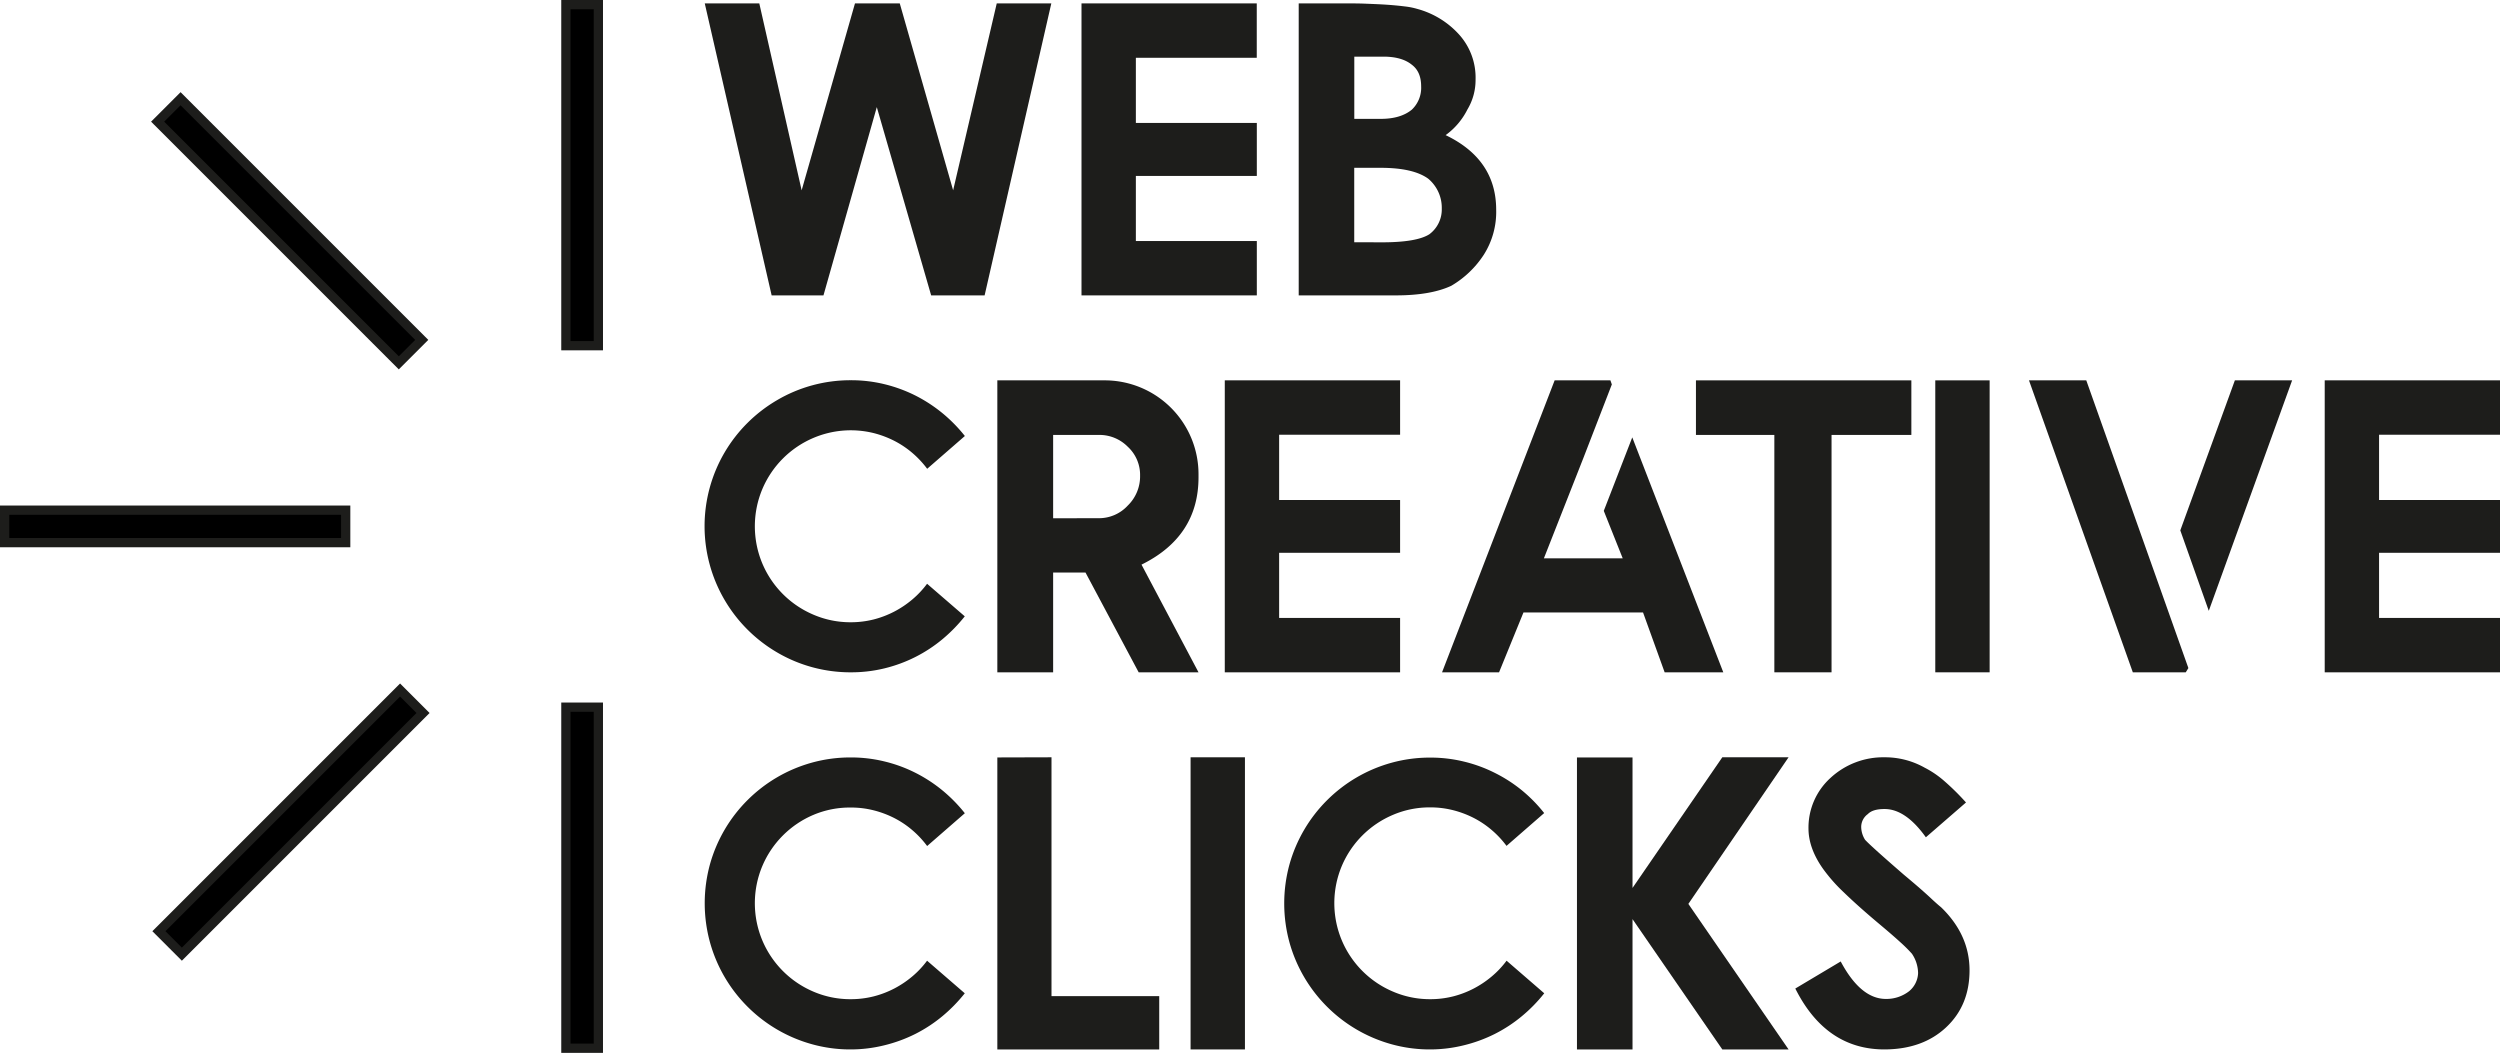
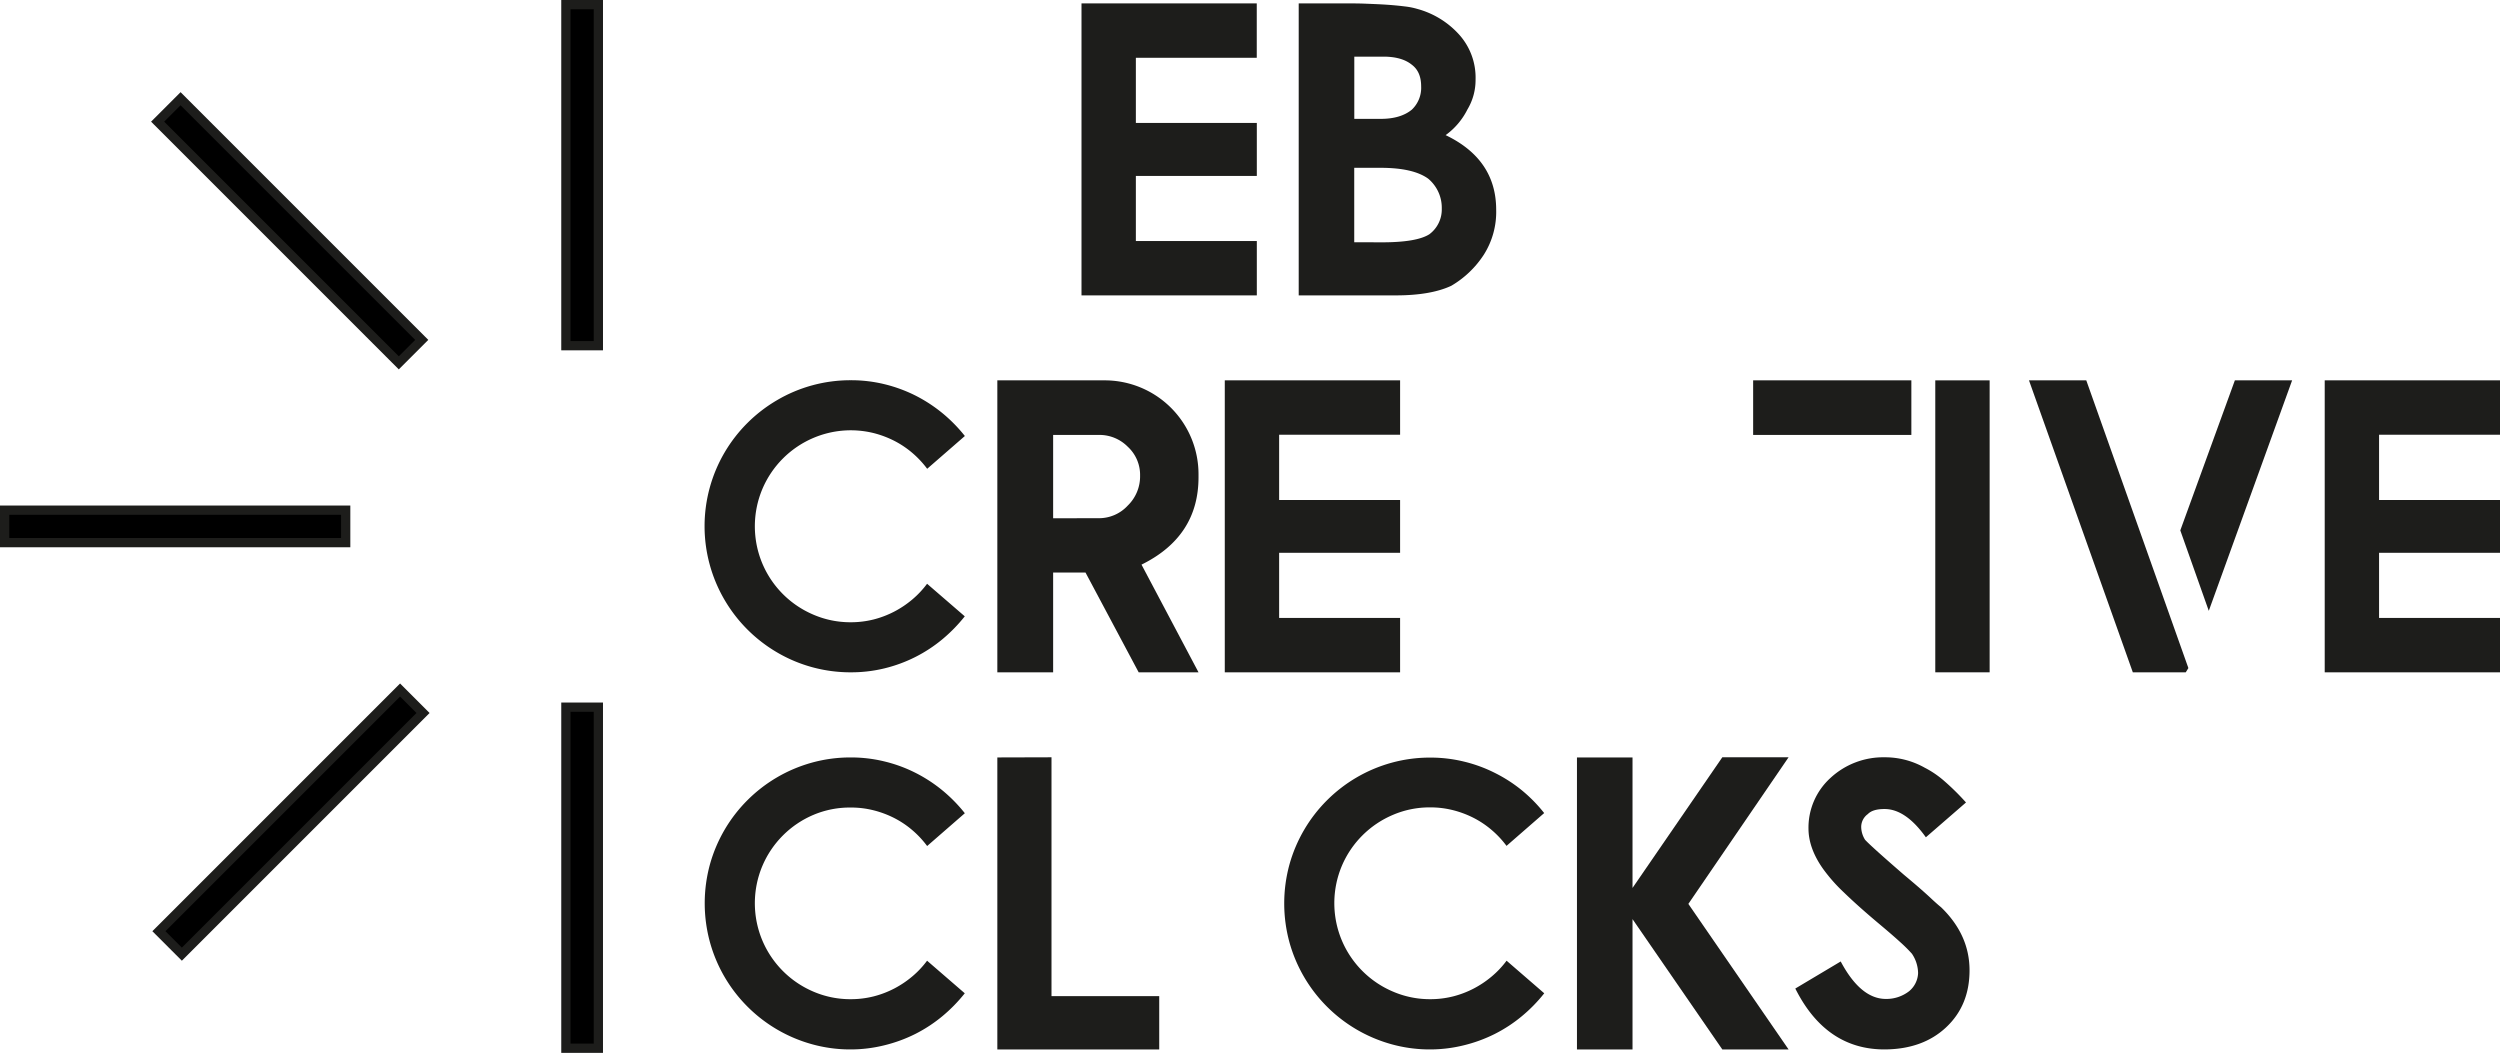
<svg xmlns="http://www.w3.org/2000/svg" id="Calque_1" data-name="Calque 1" viewBox="0 0 809.96 341.11">
  <defs>
    <style>.cls-1{stroke:#1d1d1b;stroke-miterlimit:10;stroke-width:3px;}.cls-2{fill:#1d1d1b;}</style>
  </defs>
  <rect class="cls-1" x="51.49" y="115.31" width="10.52" height="110.5" transform="translate(-113.81 227.3) rotate(-90)" />
  <rect class="cls-1" x="88.59" y="19.52" width="10.52" height="110.5" transform="translate(-25.38 88.26) rotate(-45)" />
  <rect class="cls-1" x="89.01" y="211.1" width="10.52" height="110.5" transform="translate(215.95 11.35) rotate(45)" />
  <rect class="cls-1" x="183.34" y="1.5" width="10.52" height="110.5" />
  <rect class="cls-1" x="183.34" y="229.11" width="10.52" height="110.5" />
-   <path class="cls-2" d="M340.61,1.1,319,95.7H301.68l-17.61-61-17.28,61H250L228.33,1.1H246l13.72,60.56L277,1.1h14.51l17.29,60.56L322.93,1.1Z" />
  <path class="cls-2" d="M407.17,1.1V18.72H368V39.83h39.19V57H368V78.09h39.19V95.7h-56.8V1.1Z" />
  <path class="cls-2" d="M452.16,95.7h-31.4V1.1h15c2.2,0,4.47,0,6.83.1s4.6.18,6.76.33,4.1.34,5.84.56a23.33,23.33,0,0,1,4,.8,28.18,28.18,0,0,1,13.66,8.44,20.85,20.85,0,0,1,5.21,14.45,18.54,18.54,0,0,1-2.64,9.69,22.87,22.87,0,0,1-7.06,8.31Q484.75,51.64,484.74,68a25.88,25.88,0,0,1-4,14.51A31.55,31.55,0,0,1,470.17,92.6Q463.5,95.71,452.16,95.7Zm-4.82-57.19q6.46,0,10.09-3a9.77,9.77,0,0,0,3-7.52q0-4.74-3-7-3.23-2.64-9.23-2.64h-9.43V38.51Zm.4,40q11.28,0,15.37-2.63a10,10,0,0,0,4-8.32,12.25,12.25,0,0,0-4.42-9.69q-4.87-3.5-15.37-3.5h-8.57V78.48Z" />
  <path class="cls-2" d="M275.63,201.6a30.07,30.07,0,0,0,7.35-.89,31.07,31.07,0,0,0,6.7-2.54,32,32,0,0,0,5.87-3.93,30.23,30.23,0,0,0,4.81-5.11l12.21,10.55a50.39,50.39,0,0,1-7.29,7.46,46.44,46.44,0,0,1-18.74,9.4,45.46,45.46,0,0,1-10.91,1.28,46.88,46.88,0,0,1-23.88-6.46,47.42,47.42,0,0,1-17-17,47.24,47.24,0,0,1,0-47.76,47.5,47.5,0,0,1,17-16.95,46.88,46.88,0,0,1,23.88-6.46,45.46,45.46,0,0,1,10.91,1.28,47.35,47.35,0,0,1,10,3.66,48,48,0,0,1,8.77,5.71,48.71,48.71,0,0,1,7.29,7.42l-12.21,10.62a31.2,31.2,0,0,0-4.81-5.14,30.09,30.09,0,0,0-5.87-3.93,32.07,32.07,0,0,0-6.7-2.51,30.93,30.93,0,0,0-19.43,1.56A31.2,31.2,0,0,0,247,158.42a31.17,31.17,0,0,0,0,24.18,31.12,31.12,0,0,0,16.55,16.55A30.23,30.23,0,0,0,275.63,201.6Z" />
  <path class="cls-2" d="M388.3,217.82H368.91L351.69,185.5H341.2v32.32H323.12V123.23h34.7A30.4,30.4,0,0,1,388.3,153.7v.93q0,19.19-18.47,28.3ZM356,167.89a12.63,12.63,0,0,0,9.37-4.09,13.19,13.19,0,0,0,4-9.7,12.4,12.4,0,0,0-4-9.37,12.89,12.89,0,0,0-9.37-3.82H341.2v27Z" />
  <path class="cls-2" d="M453.61,123.23v17.61H414.42V162h39.19V179.1H414.42v21.11h39.19v17.61h-56.8V123.23Z" />
-   <path class="cls-2" d="M521.75,123.23l.46,1.32L513,148.36l-12.8,32.52h25.53l-6.13-15.37,9.23-23.81,29.49,76.12h-19l-7-19.39H493.58l-7.91,19.39H467.2l36.48-94.59Z" />
-   <path class="cls-2" d="M619.25,123.23v17.68H593.39v76.91H574.86V140.91h-25.4V123.23Z" />
+   <path class="cls-2" d="M619.25,123.23v17.68H593.39v76.91V140.91h-25.4V123.23Z" />
  <path class="cls-2" d="M627,123.23h17.61v94.59H627Z" />
  <path class="cls-2" d="M675.92,123.23,709,216.44l-.85,1.38H691l-33.64-94.59Zm66.69,0-27,74.67-9.23-26.06,17.68-48.61Z" />
  <path class="cls-2" d="M810,123.23v17.61H770.78V162H810V179.1H770.78v21.11H810v17.61H753.17V123.23Z" />
  <path class="cls-2" d="M275.63,323.72a30.07,30.07,0,0,0,7.35-.89,31.07,31.07,0,0,0,6.7-2.54,32,32,0,0,0,5.87-3.93,29.86,29.86,0,0,0,4.81-5.11l12.21,10.56a50.32,50.32,0,0,1-7.29,7.45,46.64,46.64,0,0,1-8.77,5.74,47.35,47.35,0,0,1-10,3.66A45.46,45.46,0,0,1,275.63,340a46.23,46.23,0,0,1-12.57-1.69,47.42,47.42,0,0,1-20.88-12.17A47.27,47.27,0,0,1,230,305.21a47.83,47.83,0,0,1,0-25.13,47.42,47.42,0,0,1,33.05-33,46.62,46.62,0,0,1,12.57-1.68,45.46,45.46,0,0,1,10.91,1.29,46.27,46.27,0,0,1,10,3.66,47.45,47.45,0,0,1,8.77,5.7,49.17,49.17,0,0,1,7.29,7.42l-12.21,10.63a30.87,30.87,0,0,0-4.81-5.15,30.09,30.09,0,0,0-5.87-3.93,32,32,0,0,0-6.7-2.5,29.6,29.6,0,0,0-7.35-.89A30.22,30.22,0,0,0,263.55,264,31.2,31.2,0,0,0,247,280.54a31.17,31.17,0,0,0,0,24.18,31.19,31.19,0,0,0,16.55,16.56A30.22,30.22,0,0,0,275.63,323.72Z" />
  <path class="cls-2" d="M340.67,245.35v77.38h34.9V340H323.12v-94.6Z" />
-   <path class="cls-2" d="M385.73,245.35h17.61V340H385.73Z" />
  <path class="cls-2" d="M463.37,323.72a30.22,30.22,0,0,0,7.36-.89,31,31,0,0,0,6.69-2.54,32,32,0,0,0,5.87-3.93,29.92,29.92,0,0,0,4.82-5.11l12.2,10.56a49.35,49.35,0,0,1-7.29,7.45,46.32,46.32,0,0,1-8.77,5.74,47.27,47.27,0,0,1-10,3.66A45.6,45.6,0,0,1,463.37,340a46.34,46.34,0,0,1-12.57-1.69,47.45,47.45,0,0,1-33.05-33.05,47.83,47.83,0,0,1,0-25.13,47.42,47.42,0,0,1,33.05-33,46.73,46.73,0,0,1,12.57-1.68,45.6,45.6,0,0,1,10.92,1.29,46.19,46.19,0,0,1,10,3.66A47.12,47.12,0,0,1,493,256a48.24,48.24,0,0,1,7.29,7.42l-12.2,10.63a30.93,30.93,0,0,0-4.82-5.15,30.09,30.09,0,0,0-5.87-3.93,32,32,0,0,0-6.69-2.5,29.73,29.73,0,0,0-7.36-.89A30.17,30.17,0,0,0,451.3,264a31.18,31.18,0,0,0-16.56,16.52,31.17,31.17,0,0,0,0,24.18,31.16,31.16,0,0,0,16.56,16.56A30.17,30.17,0,0,0,463.37,323.72Z" />
  <path class="cls-2" d="M579.47,245.35,547,292.85,579.47,340H558l-29.09-42.22V340h-18v-94.6h18v42.28L558,245.35Z" />
  <path class="cls-2" d="M610.55,340q-19,0-28.9-19.73l14.71-8.77q6.46,12.14,14.65,12.14a12,12,0,0,0,7.52-2.51,8,8,0,0,0,2.9-5.87,11.46,11.46,0,0,0-2-6.27,48.88,48.88,0,0,0-3.82-3.79q-2.5-2.28-6.27-5.44-7.18-6-11.91-10.59a53,53,0,0,1-6.89-7.82q-4.62-6.6-4.62-12.93A21.73,21.73,0,0,1,593,252.08a25.15,25.15,0,0,1,17.55-6.73,26.15,26.15,0,0,1,13,3.36,31,31,0,0,1,6.4,4.36,79.05,79.05,0,0,1,7,6.92l-13,11.28q-6.54-9.16-13.39-9.16c-2.56,0-4.36.54-5.41,1.64A5.14,5.14,0,0,0,603,268a8,8,0,0,0,1.26,4.09c.83.88,2.3,2.25,4.38,4.12s4.83,4.28,8.22,7.22q5.94,4.95,9,7.85,2,1.85,3,2.64,9.24,8.91,9.24,20.45,0,11.36-7.59,18.47T610.55,340Z" />
</svg>